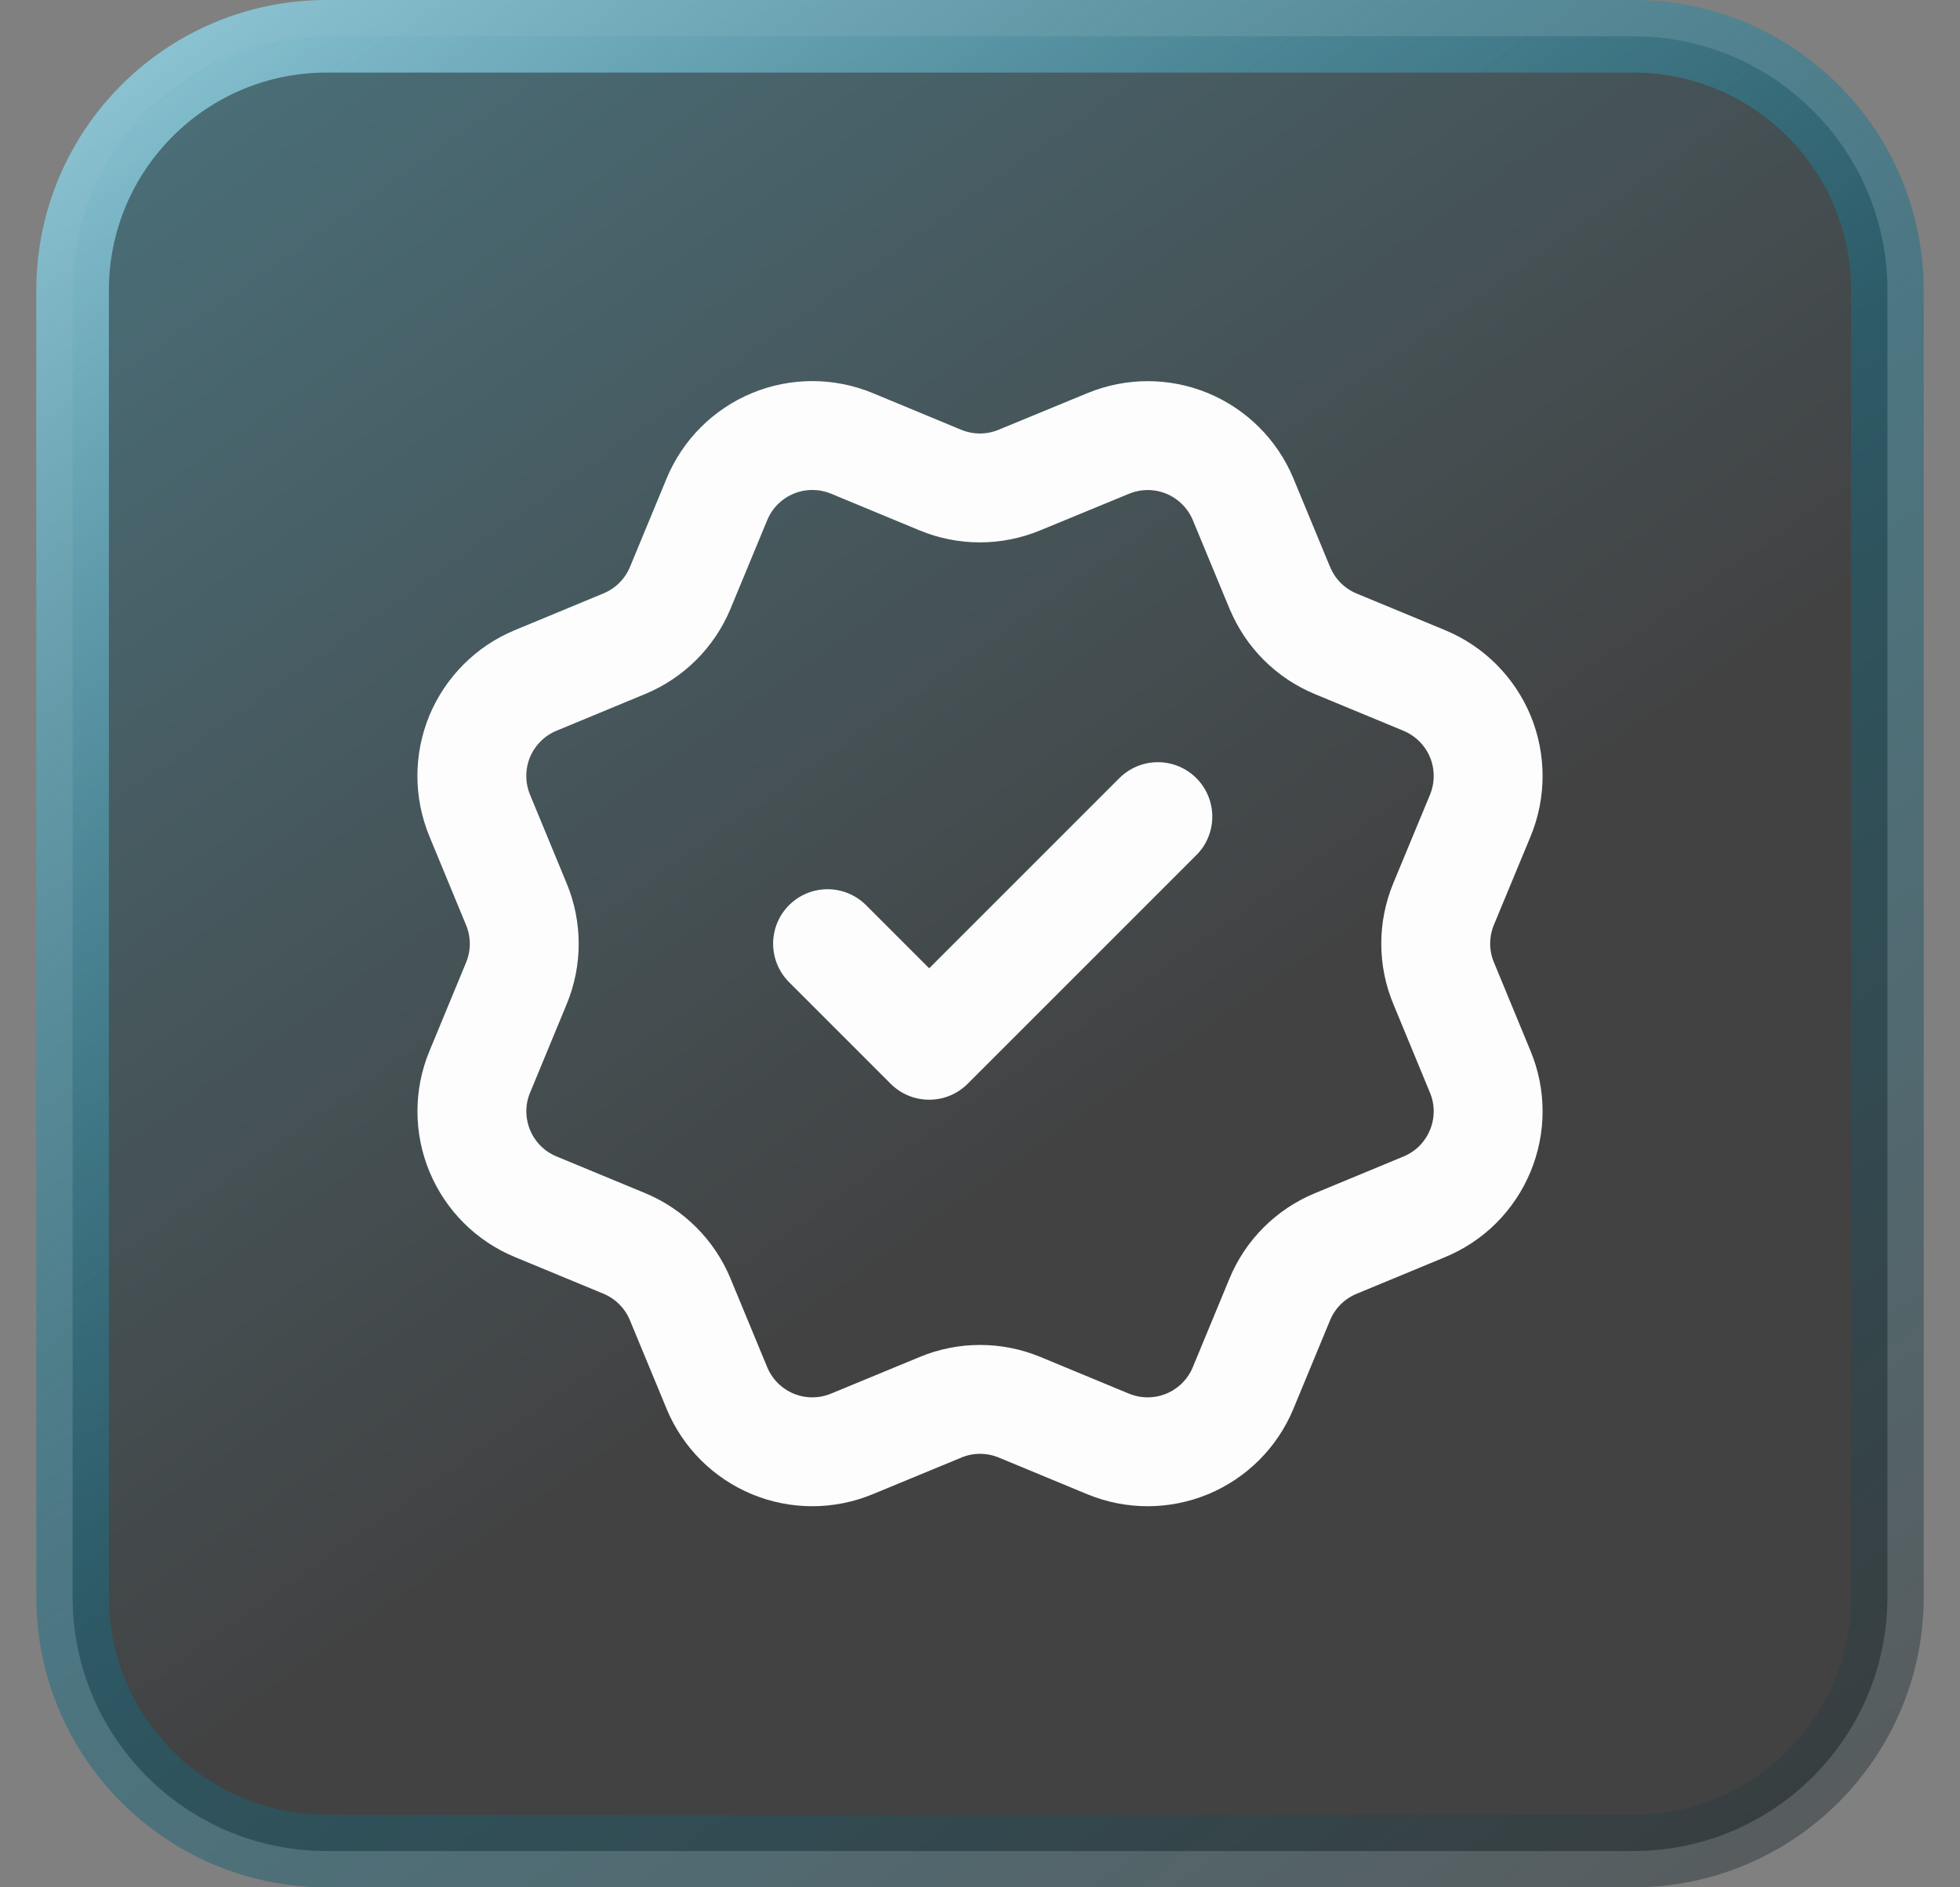
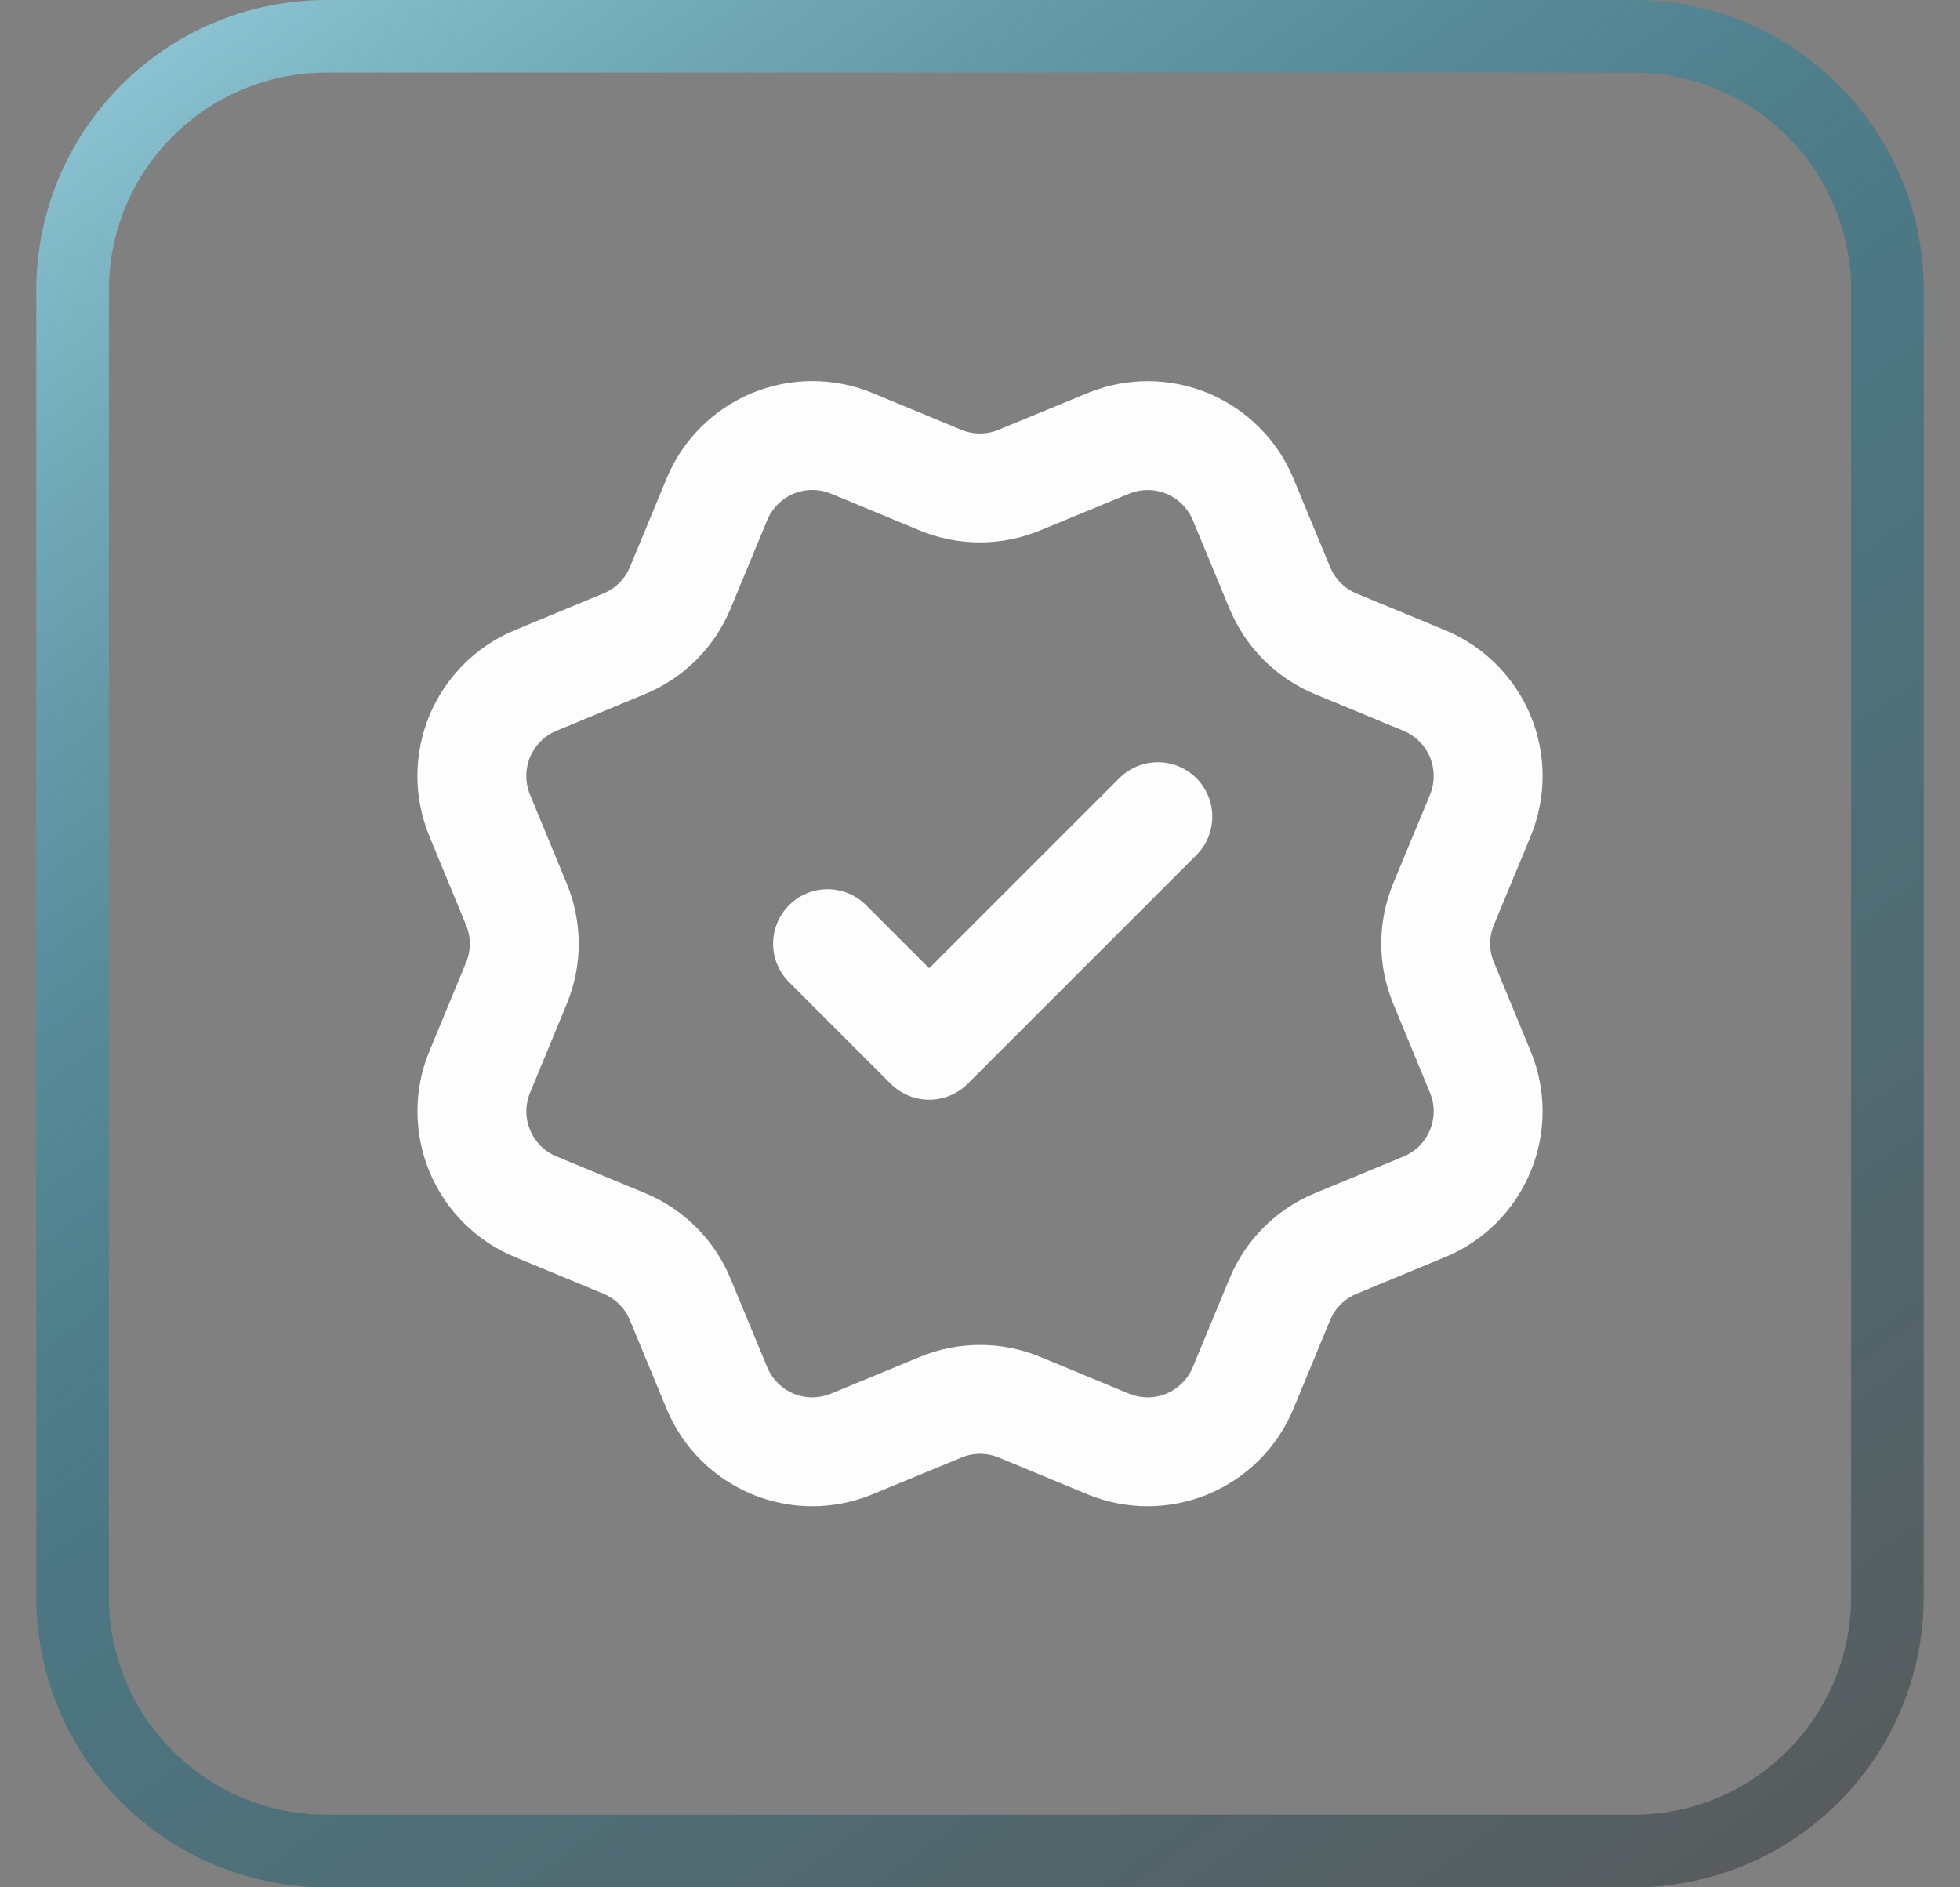
<svg xmlns="http://www.w3.org/2000/svg" width="27" height="26" viewBox="0 0 27 26" fill="none">
  <rect x="0" y="0" width="27" height="26" fill="#808080" stroke="none" />
-   <path d="M4.5 0.5H22.5C24.433 0.5 26 2.067 26 4V22C26 23.933 24.433 25.5 22.5 25.5H4.5C2.567 25.5 1 23.933 1 22V4C1 2.067 2.567 0.5 4.5 0.5Z" fill="url(#paint0_linear_34676_6068)" />
  <path d="M4.5 0.5H22.5C24.433 0.5 26 2.067 26 4V22C26 23.933 24.433 25.5 22.5 25.5H4.5C2.567 25.5 1 23.933 1 22V4C1 2.067 2.567 0.5 4.5 0.5Z" stroke="url(#paint1_linear_34676_6068)" />
  <path d="M11.4 13L12.8 14.4L15.95 11.25M17.631 8.099C17.775 8.448 18.052 8.725 18.4 8.869L19.622 9.375C19.97 9.52 20.247 9.797 20.392 10.145C20.536 10.494 20.536 10.886 20.392 11.235L19.886 12.455C19.742 12.804 19.741 13.196 19.887 13.545L20.391 14.765C20.463 14.938 20.5 15.123 20.5 15.31C20.5 15.497 20.463 15.682 20.391 15.855C20.32 16.027 20.215 16.184 20.083 16.317C19.951 16.449 19.794 16.553 19.621 16.625L18.4 17.131C18.052 17.275 17.774 17.551 17.63 17.9L17.124 19.122C16.98 19.47 16.703 19.747 16.354 19.892C16.005 20.036 15.614 20.036 15.265 19.892L14.044 19.386C13.695 19.242 13.304 19.242 12.956 19.387L11.734 19.892C11.385 20.036 10.994 20.036 10.646 19.892C10.297 19.747 10.021 19.471 9.876 19.122L9.37 17.9C9.226 17.552 8.949 17.275 8.601 17.13L7.379 16.624C7.03 16.48 6.754 16.203 6.609 15.854C6.465 15.506 6.464 15.114 6.609 14.766L7.114 13.545C7.258 13.196 7.258 12.805 7.113 12.456L6.608 11.234C6.537 11.061 6.5 10.876 6.5 10.689C6.5 10.502 6.537 10.317 6.608 10.144C6.68 9.972 6.785 9.815 6.917 9.683C7.049 9.55 7.206 9.446 7.379 9.374L8.6 8.868C8.948 8.724 9.225 8.448 9.37 8.1L9.876 6.878C10.02 6.53 10.297 6.253 10.646 6.108C10.994 5.964 11.386 5.964 11.735 6.108L12.955 6.614C13.304 6.758 13.695 6.758 14.044 6.613L15.266 6.109C15.615 5.965 16.006 5.965 16.355 6.109C16.703 6.254 16.98 6.53 17.125 6.879L17.631 8.101L17.631 8.099Z" stroke="#FDFDFE" stroke-width="1.5" stroke-linecap="round" stroke-linejoin="round" />
  <defs>
    <linearGradient id="paint0_linear_34676_6068" x1="-10.812" y1="-21.587" x2="15.257" y2="15.385" gradientUnits="userSpaceOnUse">
      <stop stop-color="#2099BA" />
      <stop offset="0.5" stop-color="#176D84" stop-opacity="0.5" />
      <stop offset="1" stop-color="#040405" stop-opacity="0.5" />
    </linearGradient>
    <linearGradient id="paint1_linear_34676_6068" x1="3.01" y1="-2.345" x2="24.974" y2="28.183" gradientUnits="userSpaceOnUse">
      <stop stop-color="#98D0DF" />
      <stop offset="0.5" stop-color="#176D84" stop-opacity="0.5" />
      <stop offset="1" stop-color="#313132" stop-opacity="0.5" />
    </linearGradient>
  </defs>
</svg>